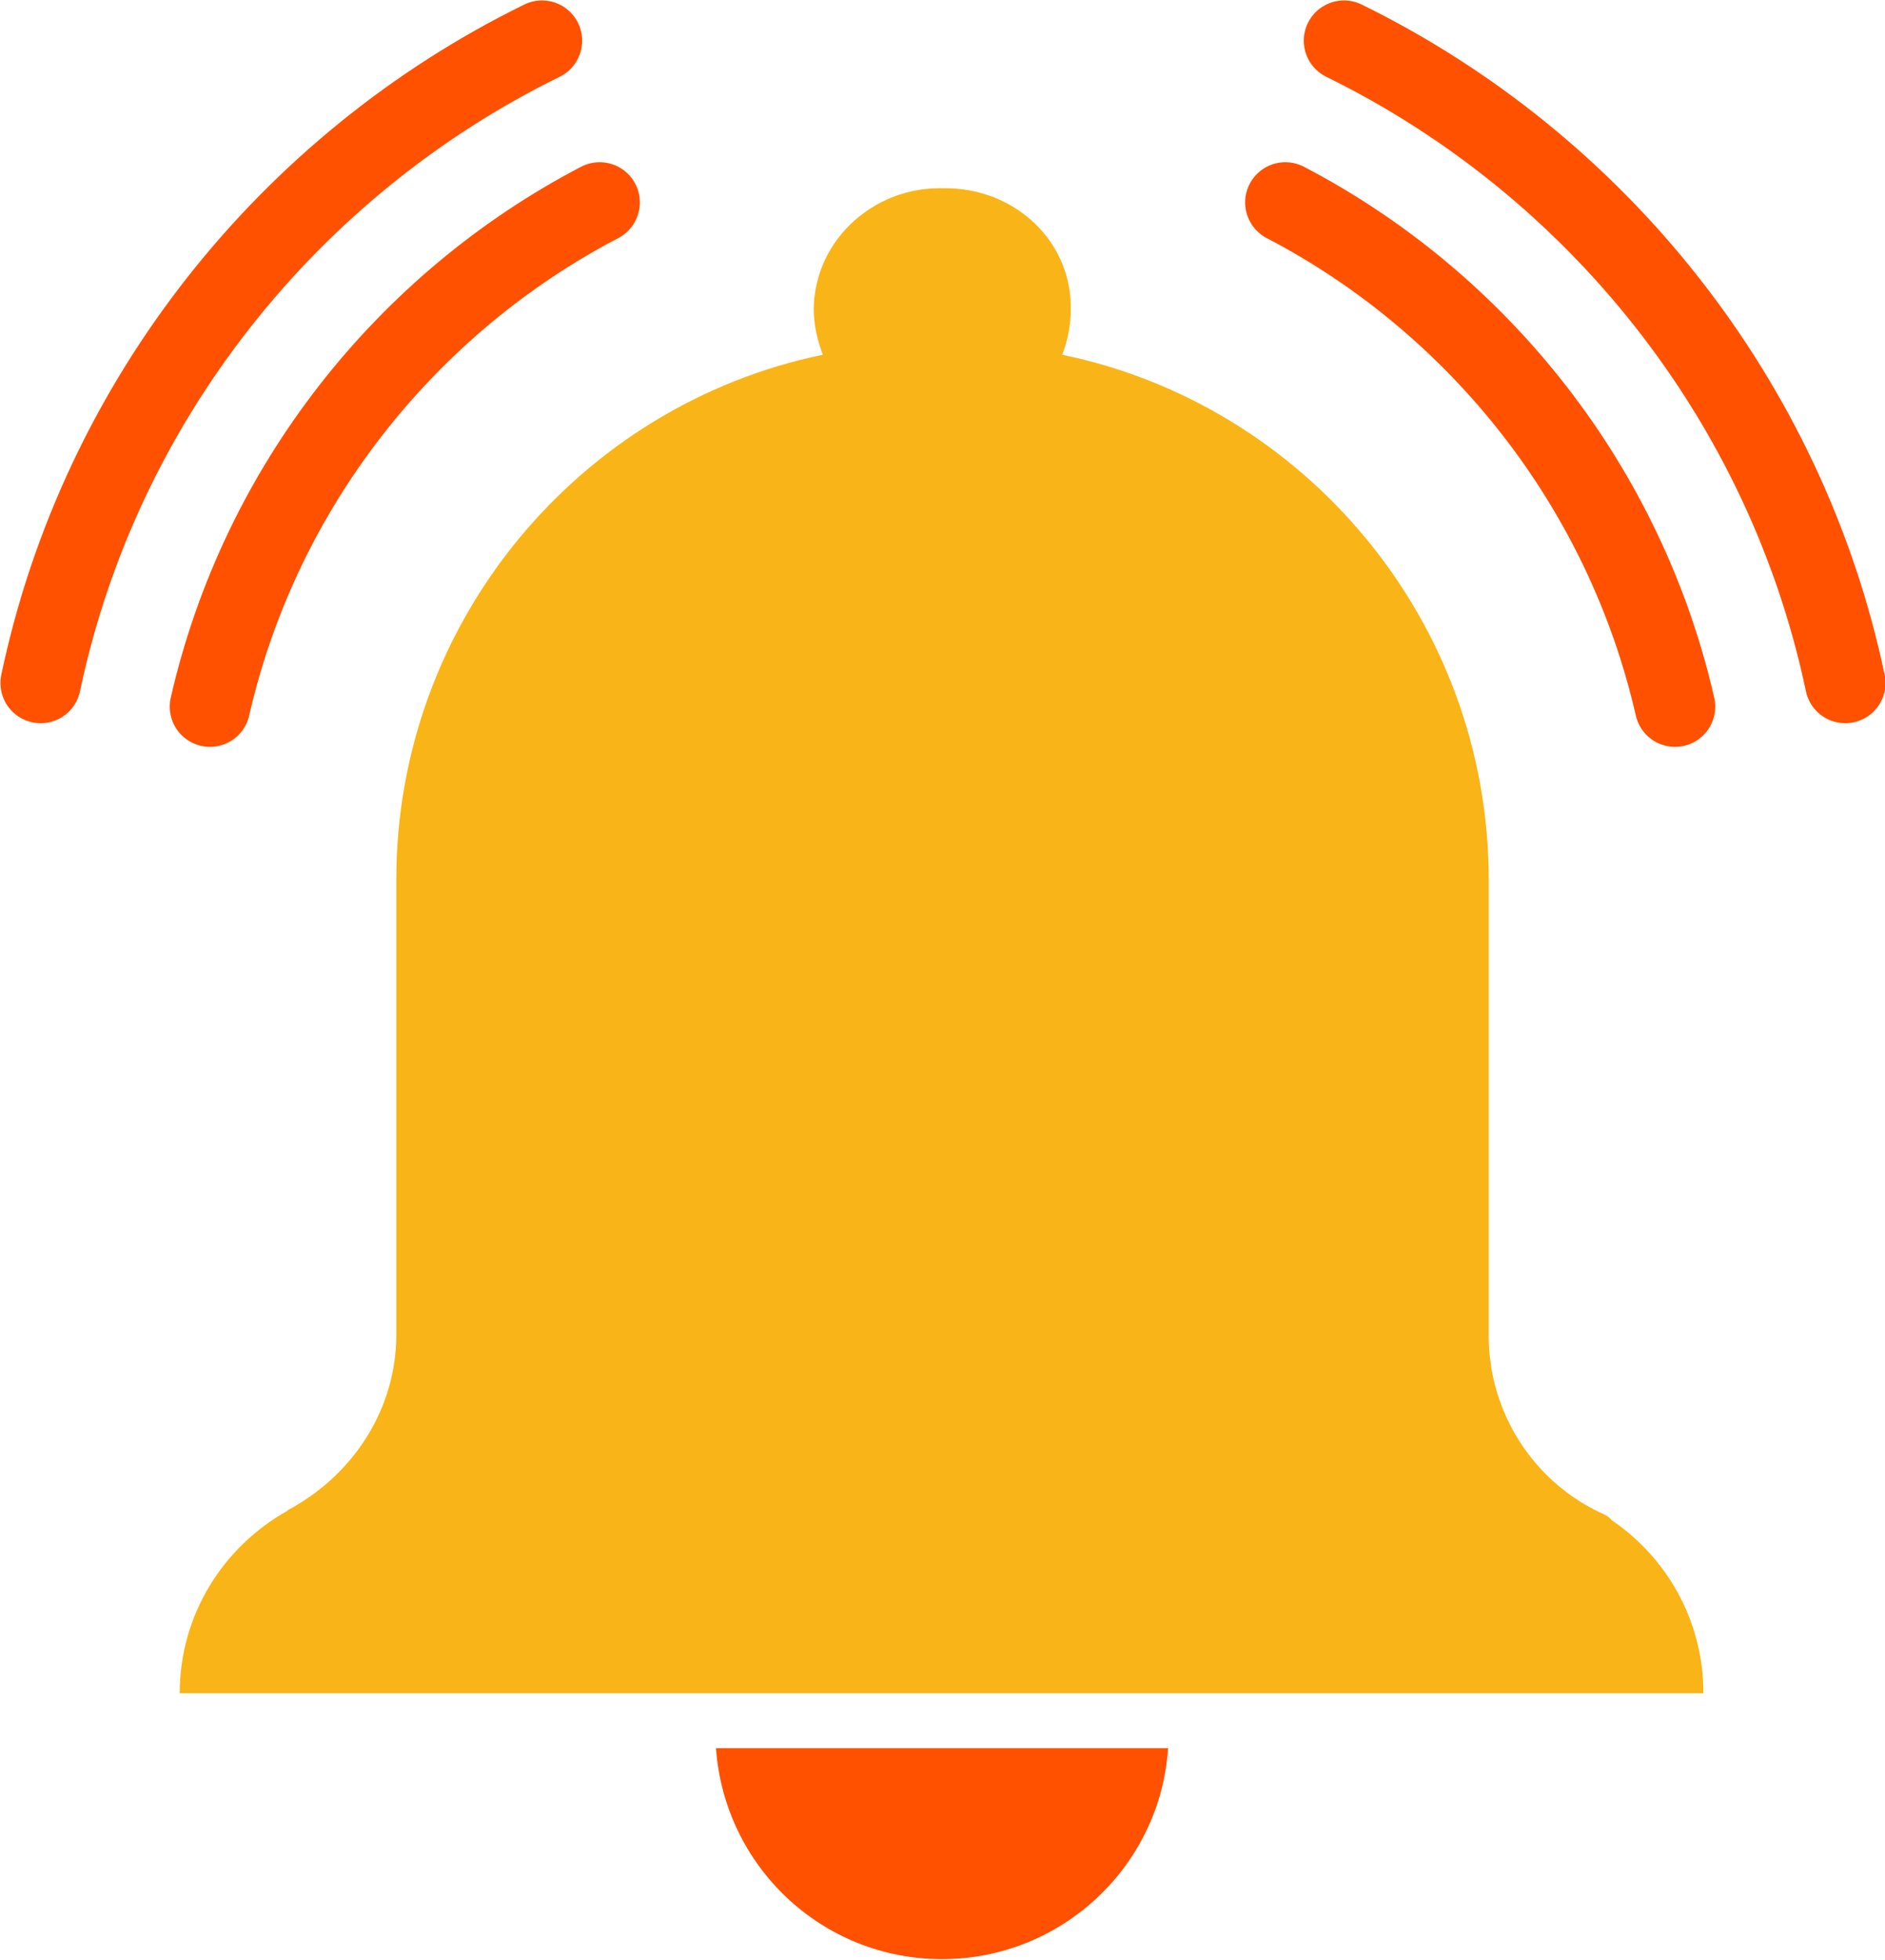
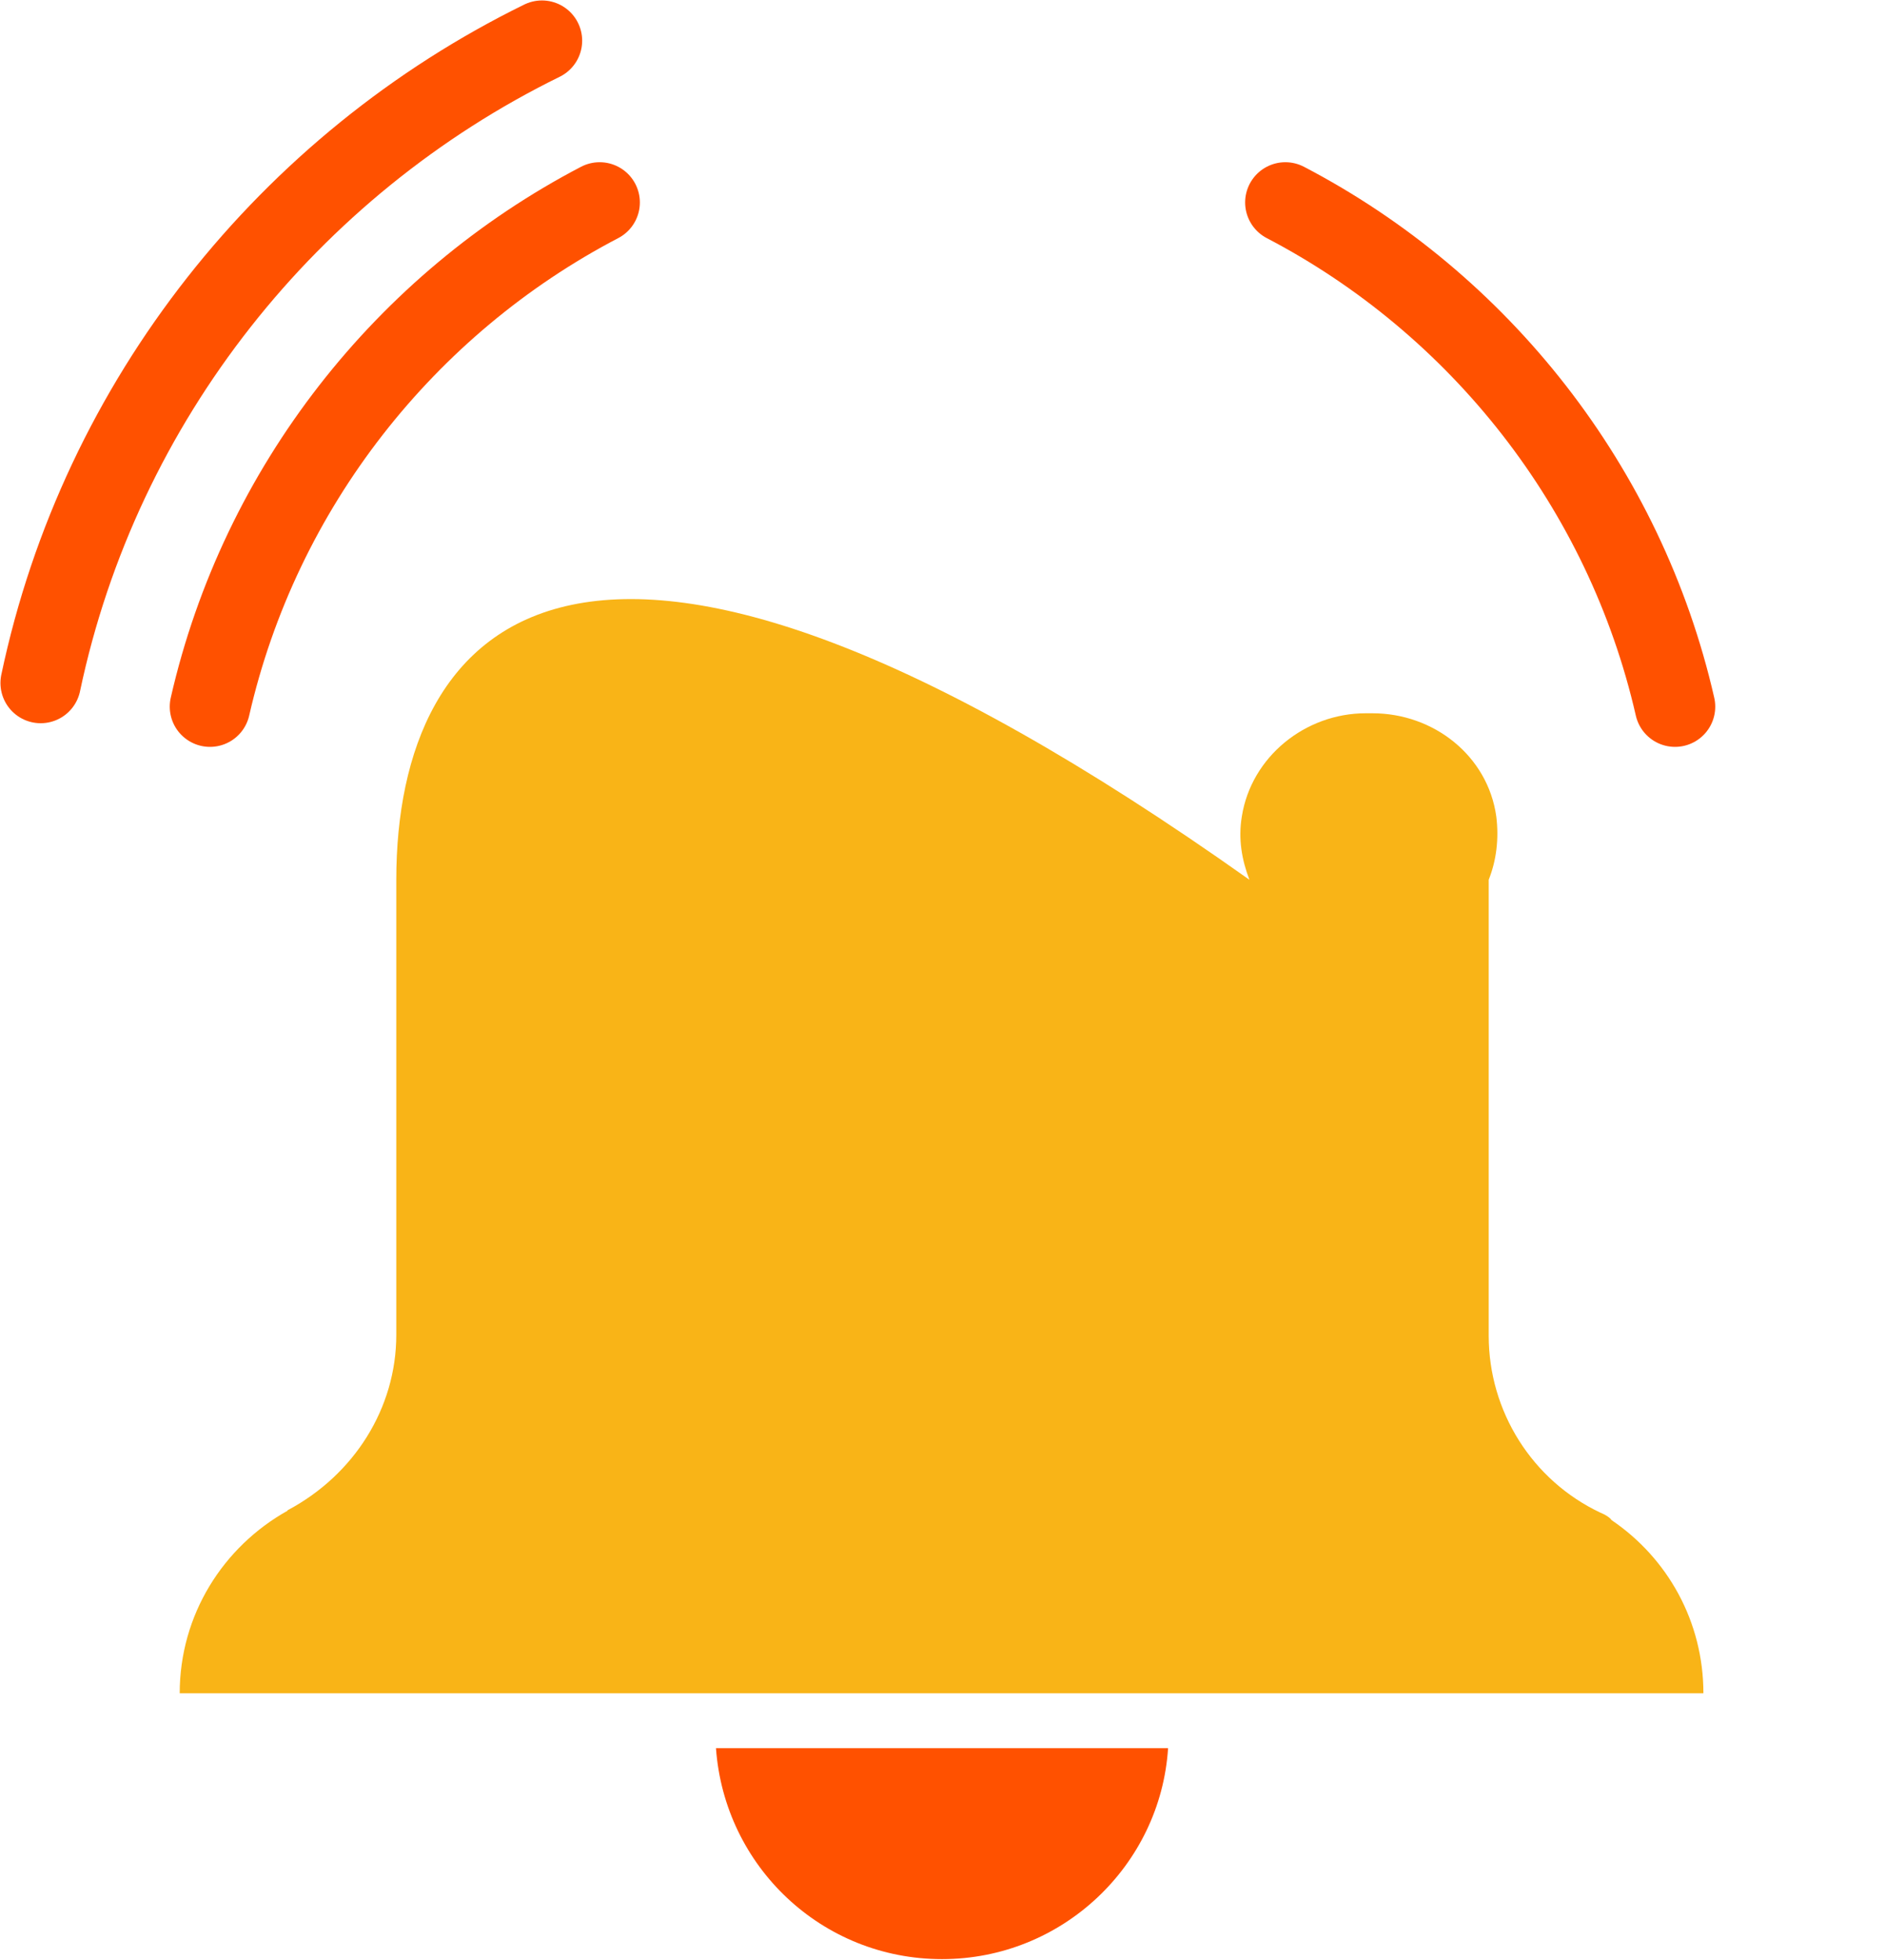
<svg xmlns="http://www.w3.org/2000/svg" id="Слой_1" x="0px" y="0px" viewBox="0 0 199.3 207.2" style="enable-background:new 0 0 199.3 207.2;" xml:space="preserve">
  <style type="text/css"> .st0{fill:#F9B417;} .st1{fill:#FF5100;} .st2{fill:none;stroke:#FF5100;stroke-width:8.504;stroke-linecap:round;stroke-miterlimit:10;} </style>
  <g>
-     <path class="st0" d="M169.2,159.9c-7.2-3.4-11.8-10.7-11.8-18.7V93c0-27.3-19.4-50.2-45.1-55.5c0.8-2,1.1-4.3,0.8-6.7 c-0.9-6.4-6.6-10.9-13.1-10.9h-0.7c-6.4,0-12.1,4.6-13.1,10.9c-0.4,2.4,0,4.6,0.8,6.7C61.3,42.8,41.9,65.7,41.9,93v48.1 c0,7.8-4.5,14.8-11.4,18.5c0,0-0.1,0-0.1,0.1c-6.8,3.8-11.4,11-11.4,19.3h161.1c0-7.6-3.8-14.3-9.7-18.3 C170.2,160.4,169.7,160.1,169.2,159.9z" />
+     <path class="st0" d="M169.2,159.9c-7.2-3.4-11.8-10.7-11.8-18.7V93c0.8-2,1.1-4.3,0.8-6.7 c-0.9-6.4-6.6-10.9-13.1-10.9h-0.7c-6.4,0-12.1,4.6-13.1,10.9c-0.4,2.4,0,4.6,0.8,6.7C61.3,42.8,41.9,65.7,41.9,93v48.1 c0,7.8-4.5,14.8-11.4,18.5c0,0-0.1,0-0.1,0.1c-6.8,3.8-11.4,11-11.4,19.3h161.1c0-7.6-3.8-14.3-9.7-18.3 C170.2,160.4,169.7,160.1,169.2,159.9z" />
    <path class="st1" d="M75.7,184.8c0.9,12.5,11.2,22.3,23.9,22.3s23.1-9.9,23.9-22.3H75.7z" />
    <g>
      <g>
        <path class="st2" d="M22.2,74.7c5.3-23.2,20.7-42.6,41.2-53.3" />
        <path class="st2" d="M4.3,72.2c6.3-29.9,26.3-54.8,53-67.9" />
      </g>
      <path class="st2" d="M177.1,74.7c-5.3-23.2-20.7-42.6-41.2-53.3" />
-       <path class="st2" d="M195.1,72.2c-6.3-29.9-26.3-54.8-53-67.9" />
    </g>
  </g>
</svg>